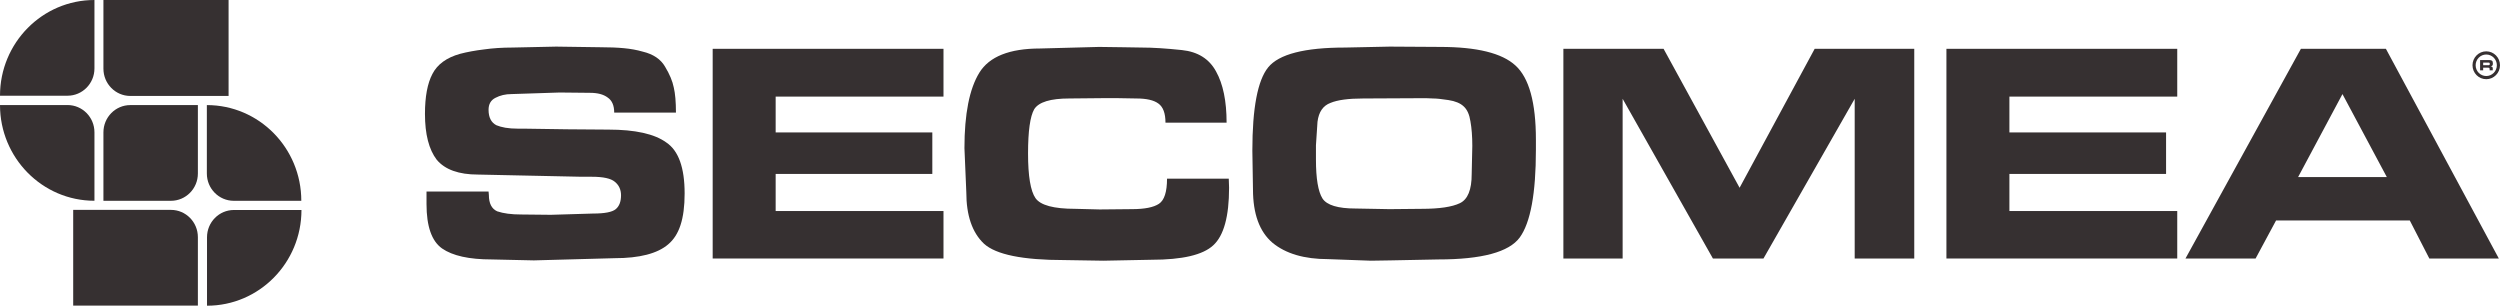
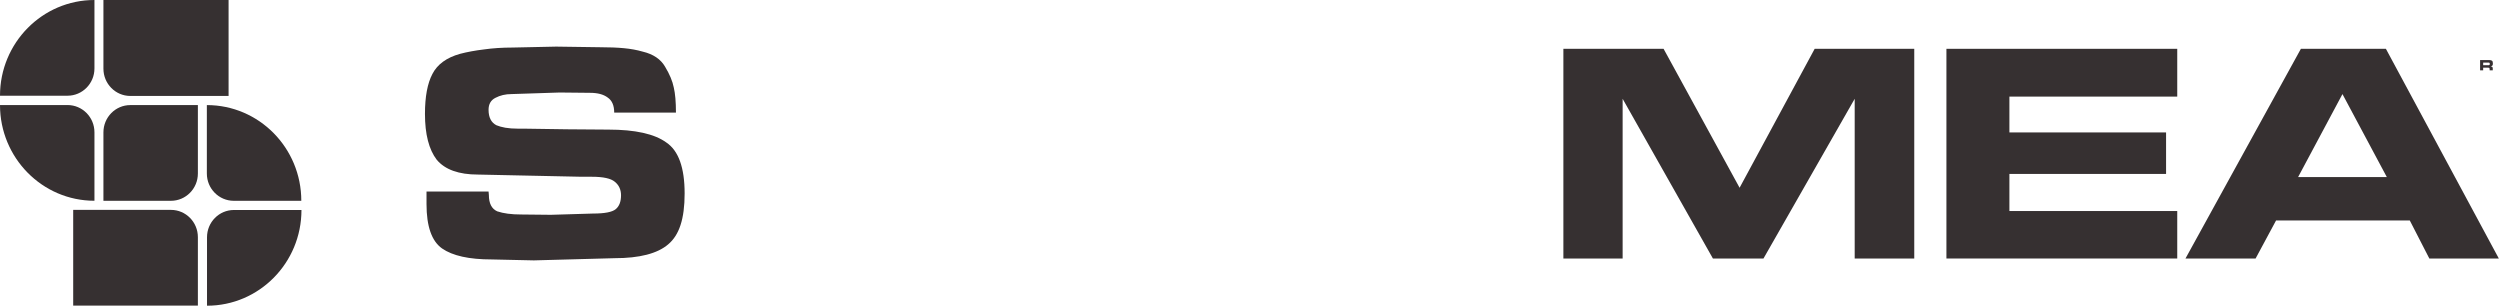
<svg xmlns="http://www.w3.org/2000/svg" width="736" height="90" viewBox="0 0 736 90" fill="none">
  <g clip-path="url(#clip0_708_16338)">
    <path d="M143.924 57.407C143.924 59.875 144.746 61.48 146.39 62.22C148.217 62.837 150.561 63.145 153.423 63.145L162.191 63.238L174.612 62.867C178.022 62.867 180.244 62.435 181.279 61.571C182.314 60.707 182.832 59.35 182.832 57.499C182.832 55.833 182.223 54.506 181.005 53.519C179.848 52.532 177.595 52.039 174.247 52.039H171.233L140.728 51.391C135.065 51.391 131.016 49.94 128.58 47.041C126.266 44.017 125.11 39.513 125.11 33.528C125.11 28.468 125.84 24.55 127.301 21.774C128.763 18.935 131.472 16.961 135.43 15.85C137.561 15.295 139.905 14.863 142.462 14.554C145.081 14.184 147.882 13.999 150.866 13.999L163.743 13.722L176.713 13.907C179.391 13.907 181.705 13.999 183.654 14.184C185.663 14.37 187.52 14.709 189.225 15.202C192.331 15.943 194.523 17.424 195.801 19.645C197.14 21.866 197.993 23.902 198.359 25.753C198.785 27.542 198.998 30.011 198.998 33.157H180.823C180.823 31.06 180.183 29.578 178.905 28.715C177.687 27.79 175.952 27.327 173.699 27.327L164.748 27.235L150.591 27.697C148.826 27.697 147.242 28.068 145.842 28.808C144.502 29.487 143.832 30.659 143.832 32.325C143.832 34.546 144.593 36.058 146.116 36.86C146.847 37.169 147.73 37.416 148.764 37.6C149.861 37.786 151.109 37.878 152.509 37.878H154.427L166.848 38.063L179.087 38.155C187.003 38.155 192.696 39.42 196.167 41.95C199.759 44.356 201.555 49.354 201.555 56.944C201.555 64.533 199.942 69.223 196.714 71.937C193.548 74.652 188.281 76.01 180.914 76.01L157.167 76.658L144.746 76.379C138.109 76.379 133.238 75.3 130.133 73.14C127.088 70.981 125.566 66.631 125.566 60.09V56.388H143.832L143.924 57.406V57.407Z" fill="#363031" />
-     <path d="M277.763 14.37V28.438H228.352V38.989H274.475V51.206H228.352V62.127H277.763V76.103H209.812V14.37H277.763Z" fill="#363031" />
-     <path d="M361.84 55.278C361.84 63.732 360.288 69.377 357.183 72.215C354.138 75.054 348.079 76.473 339.008 76.473L324.851 76.751L313.343 76.565C301.104 76.565 293.219 74.962 289.687 71.753C286.217 68.482 284.481 63.423 284.481 56.574L283.933 43.616C283.933 33.559 285.394 26.154 288.317 21.403C291.24 16.652 297.207 14.277 306.219 14.277L323.572 13.814C325.338 13.814 327.621 13.845 330.422 13.906C333.223 13.968 335.11 13.998 336.085 13.998C339.312 13.998 343.27 14.245 347.958 14.739C352.646 15.232 355.995 17.33 358.004 21.032C360.075 24.734 361.11 29.763 361.11 36.118H343.117C343.117 33.342 342.417 31.46 341.016 30.472C339.677 29.485 337.515 28.991 334.532 28.991L329.326 28.899H324.211L314.804 28.991C309.263 28.991 305.823 30.04 304.483 32.138C303.266 34.236 302.657 38.586 302.657 45.188C302.657 51.791 303.387 56.233 304.848 58.331C306.31 60.428 310.207 61.478 316.539 61.478L323.755 61.663L333.253 61.571C336.968 61.571 339.616 61.046 341.199 59.997C342.782 58.948 343.574 56.48 343.574 52.593H361.749L361.84 55.277V55.278Z" fill="#363031" />
-     <path d="M409.154 13.722L423.949 13.814C434.787 13.814 442.185 15.634 446.143 19.275C450.162 22.916 452.171 30.196 452.171 41.117V44.079C452.171 56.913 450.588 65.52 447.422 69.902C444.255 74.221 436.249 76.38 423.402 76.38L409.427 76.658L403.582 76.751L390.978 76.288C383.976 76.288 378.527 74.683 374.629 71.475C370.793 68.205 368.876 62.96 368.876 55.741L368.693 44.356C368.693 31.831 370.246 23.655 373.35 19.83C376.517 15.943 384.067 13.999 396.001 13.999L409.154 13.722ZM399.106 61.387L409.062 61.572L418.56 61.48C423.736 61.48 427.481 60.925 429.795 59.814C432.109 58.703 433.265 55.865 433.265 51.299L433.448 42.97C433.448 40.193 433.265 37.786 432.9 35.75C432.596 33.714 431.926 32.233 430.891 31.308C429.916 30.382 428.425 29.765 426.415 29.457C424.406 29.148 422.914 28.994 421.94 28.994C421.027 28.932 420.296 28.902 419.748 28.902L401.299 28.994C396.975 28.994 393.779 29.426 391.708 30.29C389.517 31.092 388.238 32.943 387.873 35.843L387.416 42.784V46.949C387.416 52.564 388.055 56.389 389.334 58.426C390.613 60.4 393.87 61.388 399.106 61.388V61.387Z" fill="#363031" />
    <path d="M546.021 76.103V29.086L519.168 76.103H504.282L477.703 29.086V76.103H460.259V14.37H489.759L512.136 55.278L534.239 14.37H563.557V76.103H546.021Z" fill="#363031" />
    <path d="M640.981 14.37V28.438H591.569V38.989H637.692V51.206H591.569V62.127H640.981V76.103H573.028V14.37H640.981Z" fill="#363031" />
    <path d="M664.047 76.103H643.406L677.382 14.37H702.407L735.654 76.103H715.194L709.44 64.904H670.075L664.047 76.103ZM676.56 52.132H702.681L689.62 27.697L676.56 52.132Z" fill="#363031" />
-     <path fill-rule="evenodd" clip-rule="evenodd" d="M67.293 0H30.448V20.219C30.448 24.653 33.995 28.248 38.371 28.248H67.294V0H67.293Z" fill="#363031" />
+     <path fill-rule="evenodd" clip-rule="evenodd" d="M67.293 0H30.448V20.219C30.448 24.653 33.995 28.248 38.371 28.248H67.294V0Z" fill="#363031" />
    <path d="M0 28.178C0 12.616 12.45 0 27.807 0V20.149C27.807 24.584 24.259 28.178 19.884 28.178H0Z" fill="#363031" />
    <path d="M27.807 59.103C12.45 59.103 0 46.487 0 30.925H19.884C24.259 30.925 27.807 34.52 27.807 38.954V59.103Z" fill="#363031" />
    <path d="M60.897 30.937C76.254 30.937 88.704 43.553 88.704 59.116H68.82C64.445 59.116 60.897 55.521 60.897 51.087V30.937Z" fill="#363031" />
    <path d="M88.751 61.822C88.751 77.384 76.301 90 60.944 90V69.85C60.944 65.416 64.491 61.821 68.867 61.821H88.751V61.822Z" fill="#363031" />
    <path d="M30.448 38.966C30.448 34.532 33.996 30.936 38.372 30.936H58.255V51.086C58.255 55.52 54.708 59.115 50.332 59.115H30.448V38.966Z" fill="#363031" />
    <path fill-rule="evenodd" clip-rule="evenodd" d="M30.38 61.792H21.548V89.976H58.255V69.82C58.255 65.386 54.709 61.791 50.332 61.791H30.379L30.38 61.792Z" fill="#363031" />
    <path d="M732.908 17.69C733.267 17.69 733.522 17.761 733.67 17.903C733.747 17.972 733.806 18.067 733.844 18.188C733.883 18.308 733.903 18.461 733.903 18.645V18.694C733.903 18.82 733.895 18.926 733.88 19.011C733.865 19.095 733.836 19.172 733.791 19.241C733.747 19.31 733.694 19.364 733.635 19.403C733.594 19.428 733.469 19.476 733.261 19.548C733.463 19.575 733.615 19.629 733.716 19.71C733.817 19.788 733.868 19.927 733.868 20.126V20.704H732.949V20.415C732.949 20.27 732.935 20.154 732.908 20.067C732.884 19.977 732.767 19.931 732.556 19.931H731.044V20.704H730.139V17.689H732.908L732.908 17.69ZM732.528 19.2C732.734 19.2 732.861 19.174 732.912 19.123C732.962 19.073 732.988 18.957 732.988 18.78C732.988 18.678 732.978 18.605 732.956 18.563C732.939 18.518 732.898 18.484 732.836 18.459L732.689 18.427L732.551 18.423H731.043V19.2H732.528Z" fill="#363031" />
-     <path d="M731.952 23.316C729.72 23.316 727.904 21.476 727.904 19.214C727.904 16.952 729.72 15.112 731.952 15.112C734.184 15.112 736 16.952 736 19.214C736 21.476 734.184 23.316 731.952 23.316ZM731.952 16.047C730.229 16.047 728.827 17.468 728.827 19.214C728.827 20.96 730.229 22.381 731.952 22.381C733.675 22.381 735.077 20.96 735.077 19.214C735.077 17.468 733.675 16.047 731.952 16.047Z" fill="#363031" />
  </g>
  <defs>
    <clipPath id="clip0_708_16338">
      <rect width="736" height="90" fill="white" />
    </clipPath>
  </defs>
</svg>